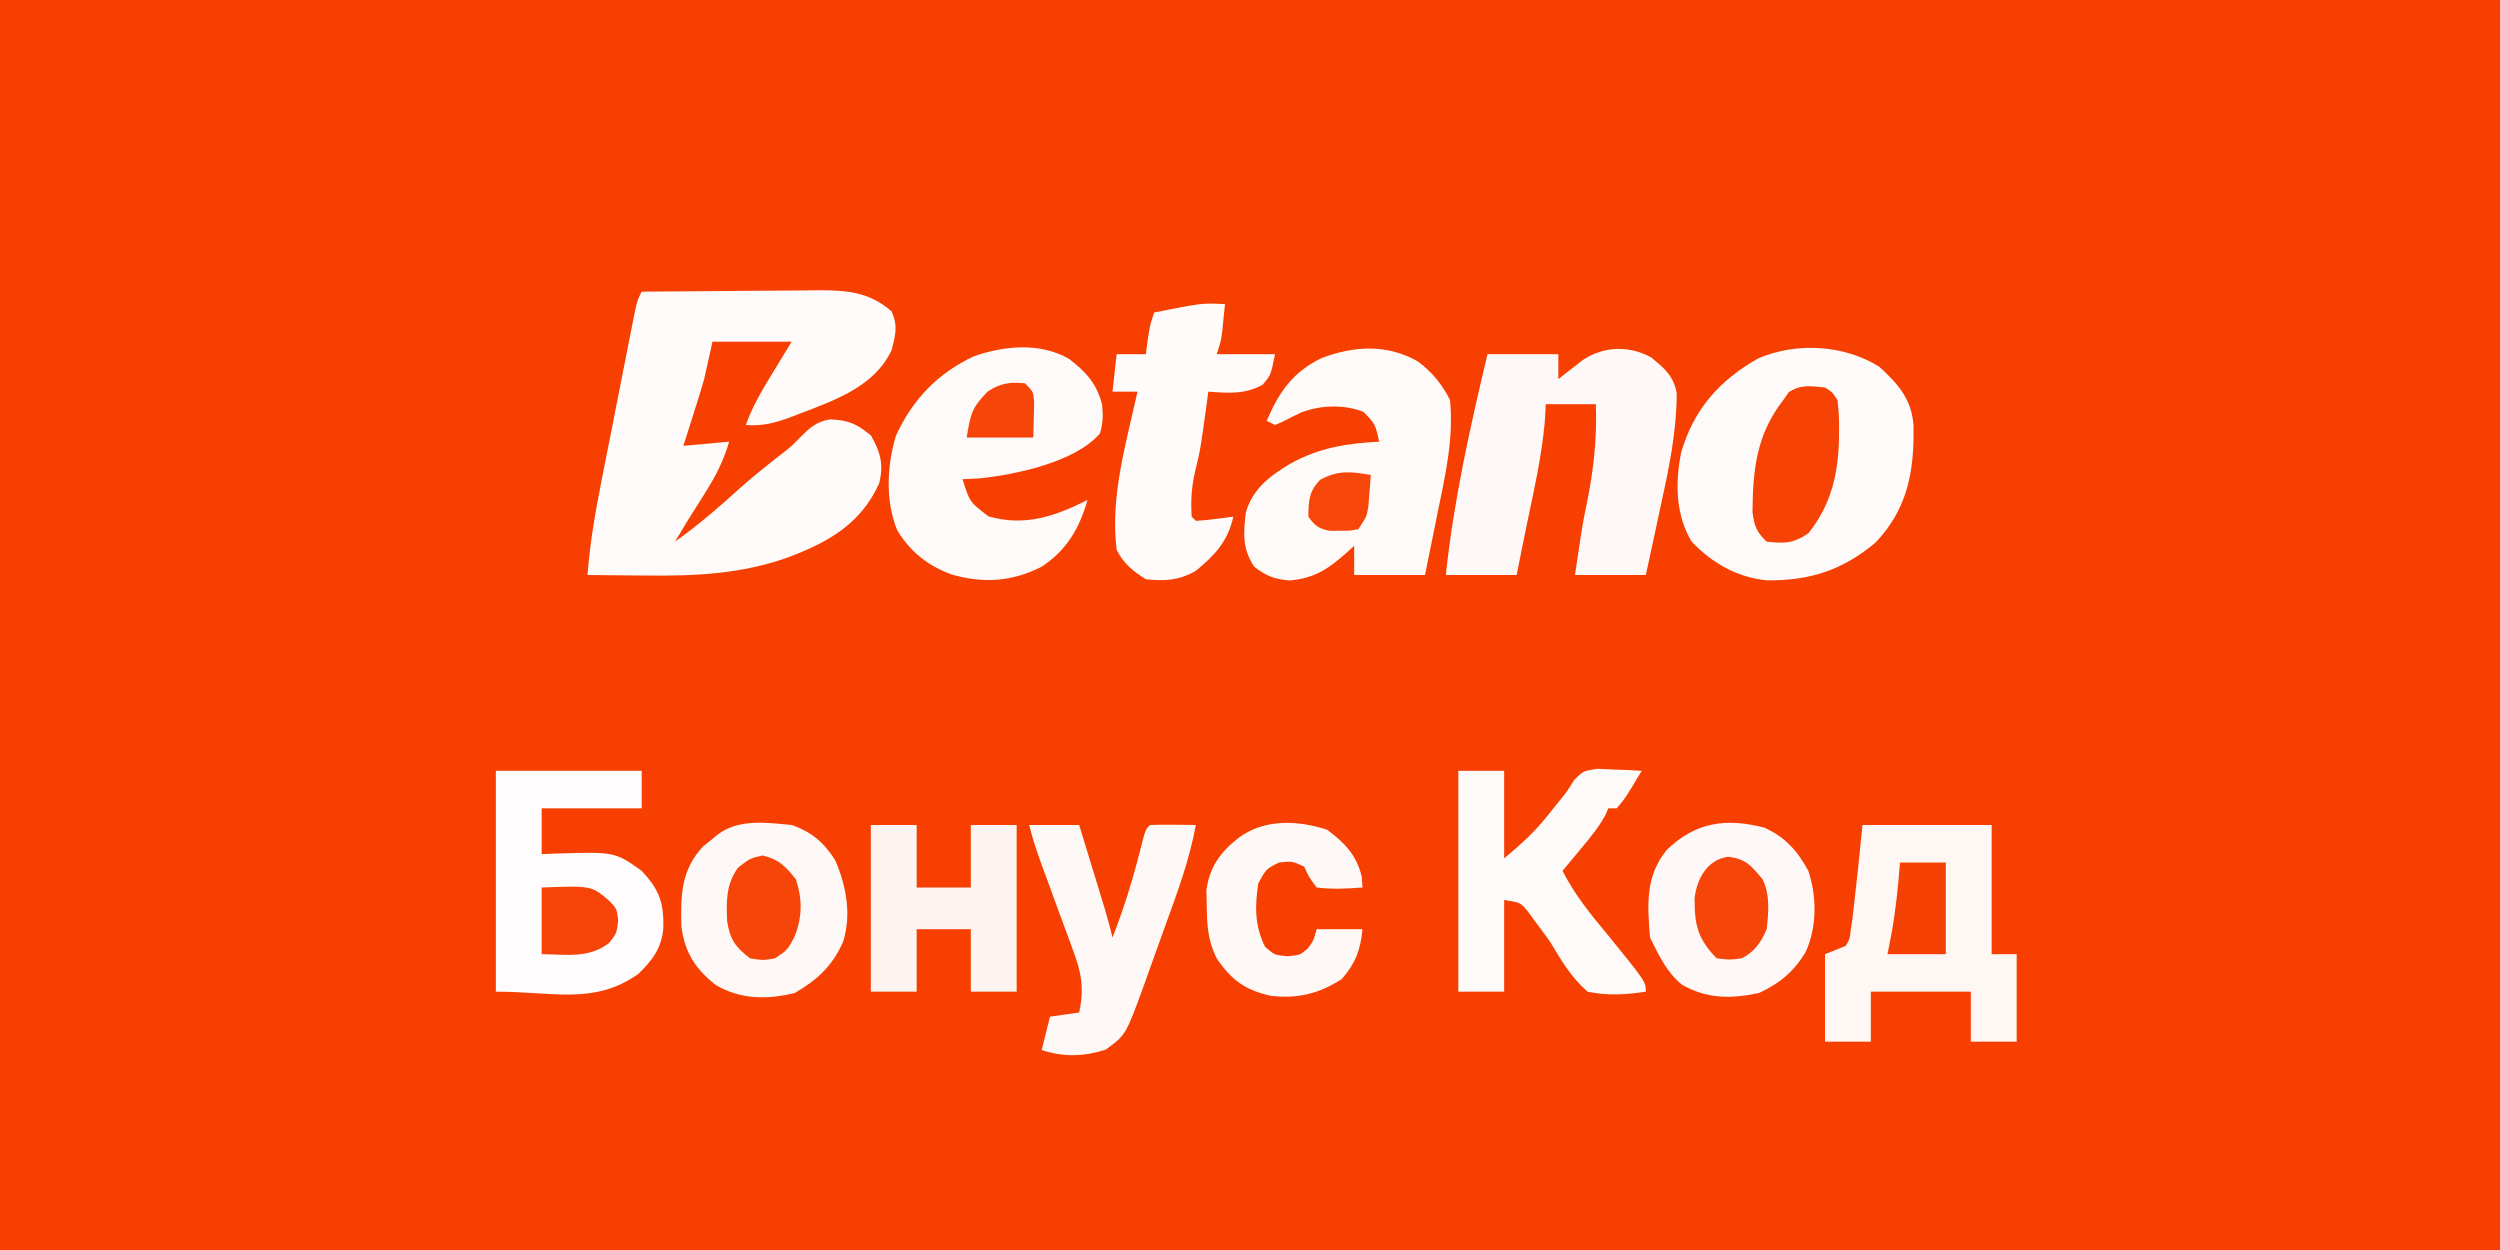
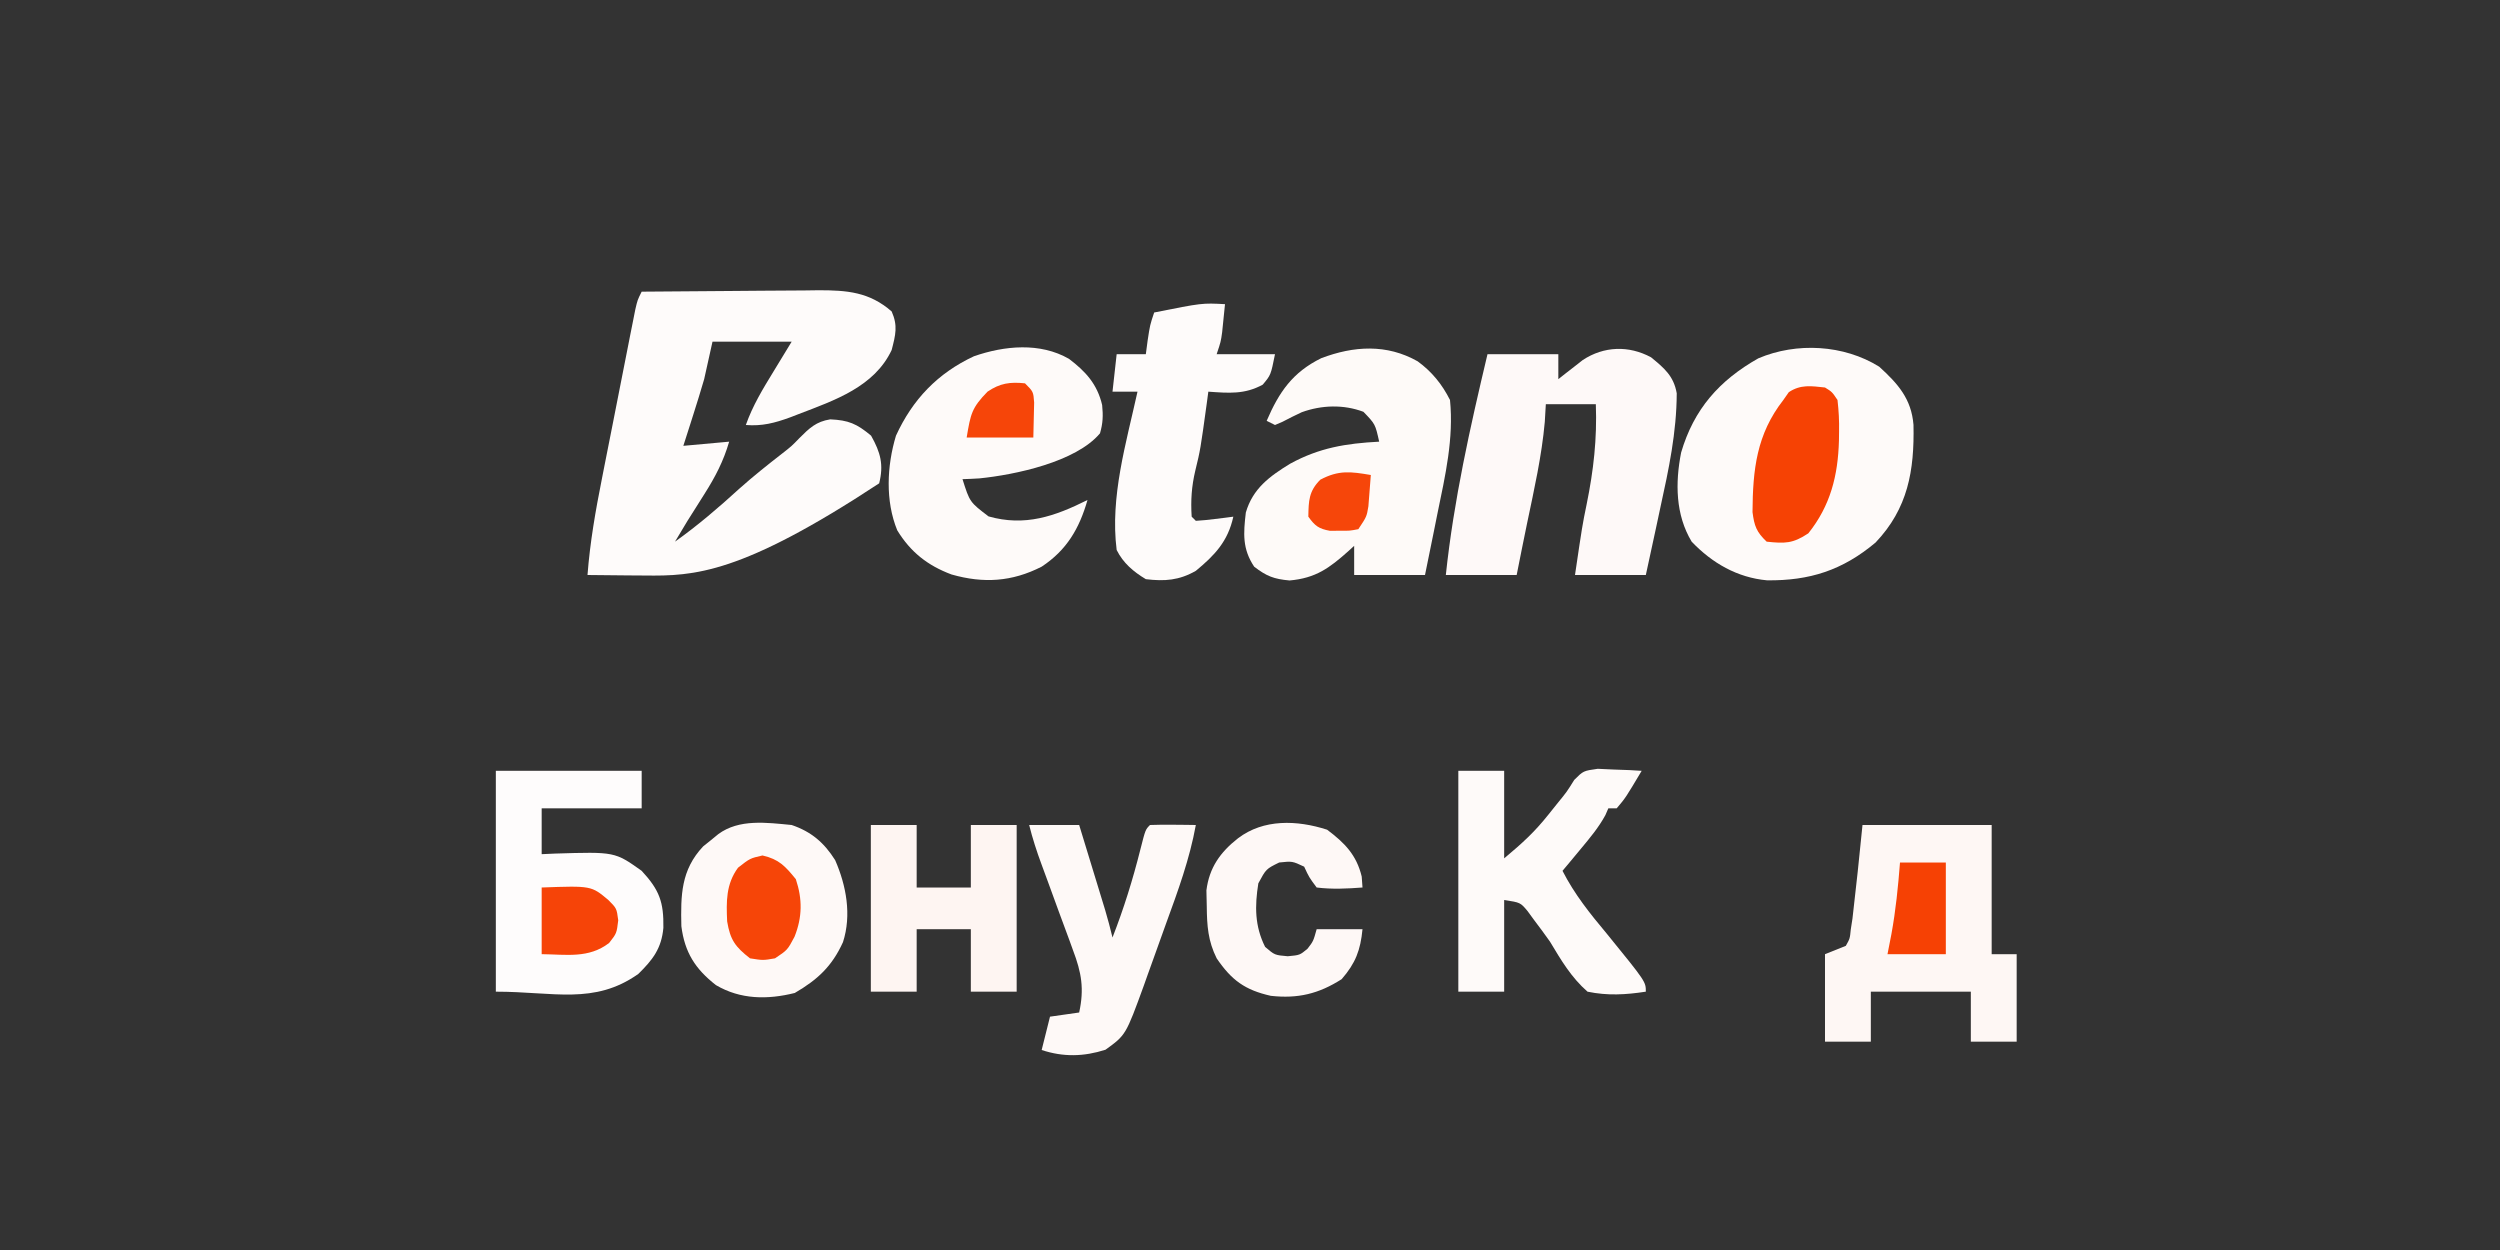
<svg xmlns="http://www.w3.org/2000/svg" version="1.1" width="600" height="300">
  <rect width="100%" height="100%" fill="#333333" stroke="none" />
-   <path d="M0 0 C198 0 396 0 600 0 C600 99 600 198 600 300 C402 300 204 300 0 300 C0 201 0 102 0 0 Z " fill="#F63F01" transform="translate(0,0)" />
-   <path d="M0 0 C7.135 -0.076 14.27 -0.129 21.405 -0.165 C23.831 -0.18 26.257 -0.2 28.682 -0.226 C32.175 -0.263 35.667 -0.28 39.16 -0.293 C40.24 -0.308 41.319 -0.324 42.431 -0.34 C49.277 -0.341 54.648 0.067 60 4.75 C61.526 8.185 60.93 10.405 60 14 C55.847 22.847 46.291 26.077 37.688 29.375 C36.665 29.769 36.665 29.769 35.622 30.172 C31.969 31.509 28.897 32.317 25 32 C26.639 27.361 29.07 23.361 31.625 19.188 C33.069 16.816 34.513 14.444 36 12 C29.73 12 23.46 12 17 12 C16.34 14.97 15.68 17.94 15 21 C14.155 23.87 13.292 26.717 12.375 29.562 C12.146 30.285 11.916 31.008 11.68 31.752 C11.123 33.502 10.562 35.251 10 37 C15.445 36.505 15.445 36.505 21 36 C19.634 40.693 17.676 44.441 15.062 48.562 C14.028 50.204 14.028 50.204 12.973 51.879 C12.322 52.909 11.671 53.939 11 55 C9.995 56.663 8.993 58.329 8 60 C13.475 56.1 18.459 51.833 23.418 47.301 C26.736 44.345 30.185 41.59 33.695 38.867 C35.992 37.073 35.992 37.073 37.867 35.133 C40.244 32.756 41.87 31.178 45.254 30.645 C49.648 30.84 51.639 31.698 55.062 34.562 C57.339 38.601 58.123 41.534 57 46 C52.598 55.747 44.832 60.092 35.188 63.75 C23.903 67.794 12.65 68.28 0.75 68.125 C-0.592 68.115 -1.935 68.106 -3.277 68.098 C-6.518 68.074 -9.759 68.042 -13 68 C-12.4 60.158 -11.066 52.552 -9.531 44.844 C-9.291 43.62 -9.051 42.396 -8.803 41.134 C-8.169 37.912 -7.53 34.691 -6.89 31.47 C-6.367 28.831 -5.85 26.191 -5.333 23.551 C-4.715 20.398 -4.092 17.246 -3.469 14.094 C-3.236 12.911 -3.004 11.727 -2.765 10.508 C-2.548 9.419 -2.331 8.331 -2.107 7.209 C-1.917 6.249 -1.727 5.289 -1.531 4.299 C-1 2 -1 2 0 0 Z " fill="#FEFBFA" transform="translate(154,70)" />
+   <path d="M0 0 C7.135 -0.076 14.27 -0.129 21.405 -0.165 C23.831 -0.18 26.257 -0.2 28.682 -0.226 C32.175 -0.263 35.667 -0.28 39.16 -0.293 C40.24 -0.308 41.319 -0.324 42.431 -0.34 C49.277 -0.341 54.648 0.067 60 4.75 C61.526 8.185 60.93 10.405 60 14 C55.847 22.847 46.291 26.077 37.688 29.375 C36.665 29.769 36.665 29.769 35.622 30.172 C31.969 31.509 28.897 32.317 25 32 C26.639 27.361 29.07 23.361 31.625 19.188 C33.069 16.816 34.513 14.444 36 12 C29.73 12 23.46 12 17 12 C16.34 14.97 15.68 17.94 15 21 C14.155 23.87 13.292 26.717 12.375 29.562 C12.146 30.285 11.916 31.008 11.68 31.752 C11.123 33.502 10.562 35.251 10 37 C15.445 36.505 15.445 36.505 21 36 C19.634 40.693 17.676 44.441 15.062 48.562 C14.028 50.204 14.028 50.204 12.973 51.879 C12.322 52.909 11.671 53.939 11 55 C9.995 56.663 8.993 58.329 8 60 C13.475 56.1 18.459 51.833 23.418 47.301 C26.736 44.345 30.185 41.59 33.695 38.867 C35.992 37.073 35.992 37.073 37.867 35.133 C40.244 32.756 41.87 31.178 45.254 30.645 C49.648 30.84 51.639 31.698 55.062 34.562 C57.339 38.601 58.123 41.534 57 46 C23.903 67.794 12.65 68.28 0.75 68.125 C-0.592 68.115 -1.935 68.106 -3.277 68.098 C-6.518 68.074 -9.759 68.042 -13 68 C-12.4 60.158 -11.066 52.552 -9.531 44.844 C-9.291 43.62 -9.051 42.396 -8.803 41.134 C-8.169 37.912 -7.53 34.691 -6.89 31.47 C-6.367 28.831 -5.85 26.191 -5.333 23.551 C-4.715 20.398 -4.092 17.246 -3.469 14.094 C-3.236 12.911 -3.004 11.727 -2.765 10.508 C-2.548 9.419 -2.331 8.331 -2.107 7.209 C-1.917 6.249 -1.727 5.289 -1.531 4.299 C-1 2 -1 2 0 0 Z " fill="#FEFBFA" transform="translate(154,70)" />
  <path d="M0 0 C4.506 4.086 7.738 7.73 8.238 13.969 C8.469 24.951 6.908 34.032 -0.867 42.211 C-8.835 48.895 -16.698 51.381 -26.895 51.281 C-34.048 50.633 -40.097 47.136 -45 42 C-48.899 35.531 -48.955 27.862 -47.531 20.613 C-44.479 10.204 -38.37 3.294 -29 -2 C-19.825 -5.908 -8.497 -5.289 0 0 Z " fill="#FEFAF9" transform="translate(451,88)" />
  <path d="M0 0 C3.172 2.595 5.446 4.503 6.166 8.642 C6.133 18.043 4.257 26.863 2.25 36 C1.912 37.583 1.574 39.166 1.238 40.75 C0.424 44.587 -0.414 48.418 -1.25 52.25 C-6.86 52.25 -12.47 52.25 -18.25 52.25 C-16.488 40.319 -16.488 40.319 -15.449 35.246 C-13.795 27.136 -12.938 19.569 -13.25 11.25 C-17.21 11.25 -21.17 11.25 -25.25 11.25 C-25.332 12.652 -25.415 14.055 -25.5 15.5 C-26.233 23.691 -28.043 31.689 -29.726 39.727 C-30.592 43.896 -31.419 48.073 -32.25 52.25 C-37.86 52.25 -43.47 52.25 -49.25 52.25 C-47.352 34.305 -43.416 16.79 -39.25 -0.75 C-33.64 -0.75 -28.03 -0.75 -22.25 -0.75 C-22.25 1.23 -22.25 3.21 -22.25 5.25 C-21.719 4.828 -21.188 4.407 -20.641 3.973 C-19.581 3.151 -19.581 3.151 -18.5 2.312 C-17.804 1.767 -17.108 1.222 -16.391 0.66 C-11.301 -2.693 -5.341 -2.876 0 0 Z " fill="#FEF9F8" transform="translate(396.25,85.75)" />
  <path d="M0 0 C3.39 2.471 5.875 5.516 7.758 9.281 C8.682 18.527 6.616 27.476 4.758 36.469 C4.468 37.912 4.179 39.355 3.891 40.799 C3.192 44.296 2.475 47.788 1.758 51.281 C-3.852 51.281 -9.462 51.281 -15.242 51.281 C-15.242 48.971 -15.242 46.661 -15.242 44.281 C-15.689 44.691 -16.137 45.101 -16.598 45.523 C-21.198 49.623 -24.452 52.032 -30.742 52.594 C-34.504 52.258 -36.278 51.568 -39.242 49.281 C-42.1 44.994 -41.832 41.31 -41.242 36.281 C-39.571 30.539 -35.544 27.59 -30.594 24.566 C-23.576 20.731 -17.215 19.706 -9.242 19.281 C-10.173 15.067 -10.173 15.067 -13.027 12.109 C-17.825 10.315 -23.032 10.482 -27.824 12.215 C-29.378 12.94 -30.915 13.701 -32.43 14.504 C-33.028 14.76 -33.626 15.017 -34.242 15.281 C-34.902 14.951 -35.562 14.621 -36.242 14.281 C-33.259 7.361 -30.033 2.641 -23.141 -0.754 C-15.322 -3.724 -7.411 -4.2 0 0 Z " fill="#FEFAF8" transform="translate(340.242,86.719)" />
  <path d="M0 0 C3.995 3.024 6.784 6.076 7.953 11.082 C8.204 13.607 8.148 15.437 7.438 17.875 C1.656 24.76 -12.95 27.824 -21.5 28.688 C-22.853 28.769 -24.207 28.84 -25.562 28.875 C-23.819 34.382 -23.819 34.382 -19.312 37.812 C-10.601 40.281 -3.464 37.826 4.438 33.875 C2.481 40.722 -0.549 45.911 -6.562 49.875 C-13.687 53.515 -20.52 53.937 -28.188 51.75 C-33.913 49.618 -38.043 46.368 -41.223 41.152 C-44.112 34.086 -43.711 25.695 -41.531 18.445 C-37.536 9.723 -31.522 3.447 -22.812 -0.625 C-15.47 -3.175 -6.933 -3.989 0 0 Z " fill="#FEFAF9" transform="translate(256.562,86.125)" />
  <path d="M0 0 C10.23 0 20.46 0 31 0 C31 10.23 31 20.46 31 31 C32.98 31 34.96 31 37 31 C37 37.93 37 44.86 37 52 C33.37 52 29.74 52 26 52 C26 48.04 26 44.08 26 40 C18.08 40 10.16 40 2 40 C2 43.96 2 47.92 2 52 C-1.63 52 -5.26 52 -9 52 C-9 45.07 -9 38.14 -9 31 C-7.35 30.34 -5.7 29.68 -4 29 C-3.025 27.266 -3.025 27.266 -2.812 25.062 C-2.609 23.753 -2.609 23.753 -2.402 22.418 C-1.523 14.951 -0.738 7.483 0 0 Z " fill="#FEF7F4" transform="translate(447,198)" />
  <path d="M0 0 C11.55 0 23.1 0 35 0 C35 2.97 35 5.94 35 9 C27.08 9 19.16 9 11 9 C11 12.63 11 16.26 11 20 C12.062 19.954 13.124 19.907 14.219 19.859 C28.559 19.417 28.559 19.417 35 24 C39.29 28.62 40.31 31.537 40.211 37.688 C39.759 42.637 37.664 45.35 34.188 48.75 C23.583 56.236 13.884 53 0 53 C0 35.51 0 18.02 0 0 Z " fill="#FEFCFC" transform="translate(119,185)" />
  <path d="M0 0 C3.63 0 7.26 0 11 0 C11 6.93 11 13.86 11 21 C15.282 17.432 18.27 14.721 21.625 10.5 C22.36 9.582 23.095 8.664 23.852 7.719 C26.034 5.046 26.034 5.046 27.82 2.176 C30 0 30 0 33.453 -0.488 C35.333 -0.401 35.333 -0.401 37.25 -0.312 C38.513 -0.267 39.777 -0.222 41.078 -0.176 C42.042 -0.118 43.007 -0.06 44 0 C40.131 6.498 40.131 6.498 38 9 C37.34 9 36.68 9 36 9 C35.765 9.541 35.531 10.083 35.289 10.641 C33.642 13.656 31.573 16.112 29.375 18.75 C28.558 19.735 27.74 20.72 26.898 21.734 C26.272 22.482 25.645 23.23 25 24 C27.897 29.668 31.598 34.26 35.672 39.137 C45 50.609 45 50.609 45 53 C40.147 53.746 35.829 53.998 31 53 C27.08 49.564 24.667 45.441 22 41 C20.759 39.249 19.491 37.517 18.188 35.812 C17.404 34.739 17.404 34.739 16.605 33.645 C14.892 31.601 14.892 31.601 11 31 C11 38.26 11 45.52 11 53 C7.37 53 3.74 53 0 53 C0 35.51 0 18.02 0 0 Z " fill="#FEFAF9" transform="translate(350,185)" />
  <path d="M0 0 C-0.142 1.438 -0.289 2.875 -0.438 4.312 C-0.519 5.113 -0.6 5.914 -0.684 6.738 C-1 9 -1 9 -2 12 C2.62 12 7.24 12 12 12 C11 17 11 17 9.062 19.312 C4.717 21.707 0.857 21.339 -4 21 C-4.121 21.906 -4.242 22.812 -4.367 23.746 C-5.903 34.909 -5.903 34.909 -7.125 39.938 C-8.027 43.738 -8.244 47.099 -8 51 C-7.505 51.495 -7.505 51.495 -7 52 C-5.475 51.911 -3.953 51.755 -2.438 51.562 C-1.611 51.461 -0.785 51.359 0.066 51.254 C0.704 51.17 1.343 51.086 2 51 C0.696 56.938 -2.443 60.237 -7 64 C-10.963 66.278 -14.474 66.556 -19 66 C-21.971 64.212 -24.426 62.149 -26 59 C-27.613 46.261 -23.712 33.342 -21 21 C-22.98 21 -24.96 21 -27 21 C-26.505 16.545 -26.505 16.545 -26 12 C-23.69 12 -21.38 12 -19 12 C-18.856 10.907 -18.711 9.814 -18.562 8.688 C-18 5 -18 5 -17 2 C-5.478 -0.296 -5.478 -0.296 0 0 Z " fill="#FEFBFA" transform="translate(294,73)" />
-   <path d="M0 0 C4.966 2.226 7.97 5.6 10.539 10.352 C12.585 16.49 12.645 23.852 9.914 29.789 C7.142 34.484 3.697 37.345 -1.273 39.664 C-7.92 41.098 -13.61 41.127 -19.668 37.766 C-23.442 34.789 -25.353 30.568 -27.461 26.352 C-28.088 18.42 -28.603 11.711 -23.461 5.352 C-16.647 -1.271 -9.281 -2.445 0 0 Z " fill="#FEF9F8" transform="translate(423.461,198.648)" />
  <path d="M0 0 C4.723 1.606 7.796 4.237 10.438 8.438 C13.113 14.537 14.414 21.628 12.316 28.113 C9.69 33.899 6.242 37.109 0.75 40.312 C-5.773 41.943 -12.277 41.904 -18.172 38.43 C-23.136 34.548 -25.67 30.592 -26.473 24.289 C-26.64 16.88 -26.575 10.797 -21.246 5.137 C-20.649 4.658 -20.052 4.18 -19.438 3.688 C-18.838 3.196 -18.239 2.705 -17.621 2.199 C-12.599 -1.516 -5.95 -0.568 0 0 Z " fill="#FEF9F7" transform="translate(190,198)" />
  <path d="M0 0 C3.96 0 7.92 0 12 0 C13.147 3.75 14.293 7.5 15.438 11.25 C15.926 12.845 15.926 12.845 16.424 14.473 C16.736 15.497 17.049 16.522 17.371 17.578 C17.659 18.521 17.947 19.463 18.244 20.435 C18.886 22.614 19.471 24.791 20 27 C22.714 20.057 24.878 13.086 26.692 5.865 C27.903 1.097 27.903 1.097 29 0 C30.853 -0.072 32.708 -0.084 34.562 -0.062 C35.574 -0.053 36.586 -0.044 37.629 -0.035 C38.411 -0.024 39.194 -0.012 40 0 C38.513 8.177 35.713 15.827 32.871 23.607 C31.966 26.094 31.078 28.585 30.191 31.078 C29.587 32.761 28.981 34.443 28.375 36.125 C28.098 36.906 27.822 37.687 27.536 38.492 C23.191 50.42 23.191 50.42 18.312 53.938 C13.118 55.604 8.187 55.729 3 54 C3.66 51.36 4.32 48.72 5 46 C8.465 45.505 8.465 45.505 12 45 C13.239 39.33 12.577 35.455 10.508 30.02 C10.242 29.284 9.977 28.549 9.704 27.791 C8.859 25.46 7.993 23.136 7.125 20.812 C6.269 18.477 5.418 16.139 4.568 13.801 C4.039 12.352 3.506 10.904 2.969 9.457 C1.805 6.312 0.815 3.261 0 0 Z " fill="#FEF9F7" transform="translate(247,198)" />
  <path d="M0 0 C3.63 0 7.26 0 11 0 C11 4.95 11 9.9 11 15 C15.29 15 19.58 15 24 15 C24 10.05 24 5.1 24 0 C27.63 0 31.26 0 35 0 C35 13.2 35 26.4 35 40 C31.37 40 27.74 40 24 40 C24 35.05 24 30.1 24 25 C19.71 25 15.42 25 11 25 C11 29.95 11 34.9 11 40 C7.37 40 3.74 40 0 40 C0 26.8 0 13.6 0 0 Z " fill="#FEF5F2" transform="translate(209,198)" />
  <path d="M0 0 C4.22 3.165 7.06 6.045 8.312 11.25 C8.374 12.116 8.436 12.982 8.5 13.875 C4.793 14.158 1.196 14.337 -2.5 13.875 C-4.312 11.438 -4.312 11.438 -5.5 8.875 C-8.346 7.539 -8.346 7.539 -11.5 7.875 C-14.641 9.427 -14.641 9.427 -16.5 12.875 C-17.369 18.354 -17.376 23.123 -14.875 28.125 C-12.569 30.103 -12.569 30.103 -9.438 30.375 C-6.535 30.104 -6.535 30.104 -4.688 28.562 C-3.305 26.77 -3.305 26.77 -2.5 23.875 C1.13 23.875 4.76 23.875 8.5 23.875 C8.021 28.907 6.833 32.042 3.5 35.875 C-2.033 39.404 -7.025 40.594 -13.5 39.875 C-19.713 38.478 -22.934 36.12 -26.5 30.875 C-28.579 26.696 -28.828 23.081 -28.875 18.438 C-28.903 17.16 -28.932 15.883 -28.961 14.566 C-28.283 9.135 -25.649 5.408 -21.375 2.062 C-15.238 -2.607 -7.225 -2.322 0 0 Z " fill="#FEF8F6" transform="translate(318.5,199.125)" />
  <path d="M0 0 C1.695 1.051 1.695 1.051 3 3 C3.303 5.621 3.427 7.947 3.375 10.562 C3.366 11.279 3.358 11.996 3.349 12.734 C3.118 21.135 1.309 28.364 -4 35 C-7.704 37.469 -9.621 37.469 -14 37 C-16.44 34.683 -16.967 33.254 -17.398 29.898 C-17.331 19.706 -16.433 11.243 -10 3 C-9.567 2.381 -9.134 1.762 -8.688 1.125 C-5.835 -0.777 -3.307 -0.354 0 0 Z " fill="#F64204" transform="translate(438,93)" />
-   <path d="M0 0 C4.276 0.493 5.548 2.133 8.25 5.375 C10.103 9.08 9.714 13.331 9.25 17.375 C7.939 20.488 6.344 22.828 3.25 24.375 C0.375 24.75 0.375 24.75 -2.75 24.375 C-7.338 19.663 -8.084 16.292 -8.047 9.926 C-7.494 5.179 -4.945 0.674 0 0 Z " fill="#F64508" transform="translate(414.75,205.625)" />
  <path d="M0 0 C3.954 0.906 5.469 2.578 8 5.688 C9.603 10.496 9.564 14.795 7.688 19.5 C6 22.688 6 22.688 3 24.688 C0.125 25.188 0.125 25.188 -3 24.688 C-6.561 21.901 -7.73 20.283 -8.484 15.828 C-8.697 11.071 -8.776 6.893 -5.875 2.938 C-3 0.688 -3 0.688 0 0 Z " fill="#F64508" transform="translate(183,205.312)" />
  <path d="M0 0 C3.63 0 7.26 0 11 0 C11 7.26 11 14.52 11 22 C6.38 22 1.76 22 -3 22 C-2.691 20.412 -2.381 18.824 -2.062 17.188 C-1.015 11.467 -0.452 5.796 0 0 Z " fill="#F64104" transform="translate(456,207)" />
  <path d="M0 0 C11.91 -0.43 11.91 -0.43 16 3 C18 5 18 5 18.375 7.875 C18 11 18 11 16.188 13.312 C11.305 17.079 5.896 16.069 0 16 C0 10.72 0 5.44 0 0 Z " fill="#F64408" transform="translate(130,213)" />
  <path d="M0 0 C2 2 2 2 2.195 4.602 C2.13 7.401 2.065 10.201 2 13 C-3.28 13 -8.56 13 -14 13 C-13.048 7.289 -12.779 5.887 -9 2 C-5.998 -0.034 -3.598 -0.379 0 0 Z " fill="#F64509" transform="translate(246,92)" />
  <path d="M0 0 C-0.114 1.605 -0.242 3.209 -0.375 4.812 C-0.445 5.706 -0.514 6.599 -0.586 7.52 C-1 10 -1 10 -3 13 C-5.059 13.398 -5.059 13.398 -7.438 13.375 C-8.22 13.383 -9.002 13.39 -9.809 13.398 C-12.505 12.908 -13.416 12.217 -15 10 C-14.932 6.179 -14.886 3.886 -12.125 1.125 C-7.697 -1.219 -4.853 -0.824 0 0 Z " fill="#F6460A" transform="translate(329,114)" />
</svg>